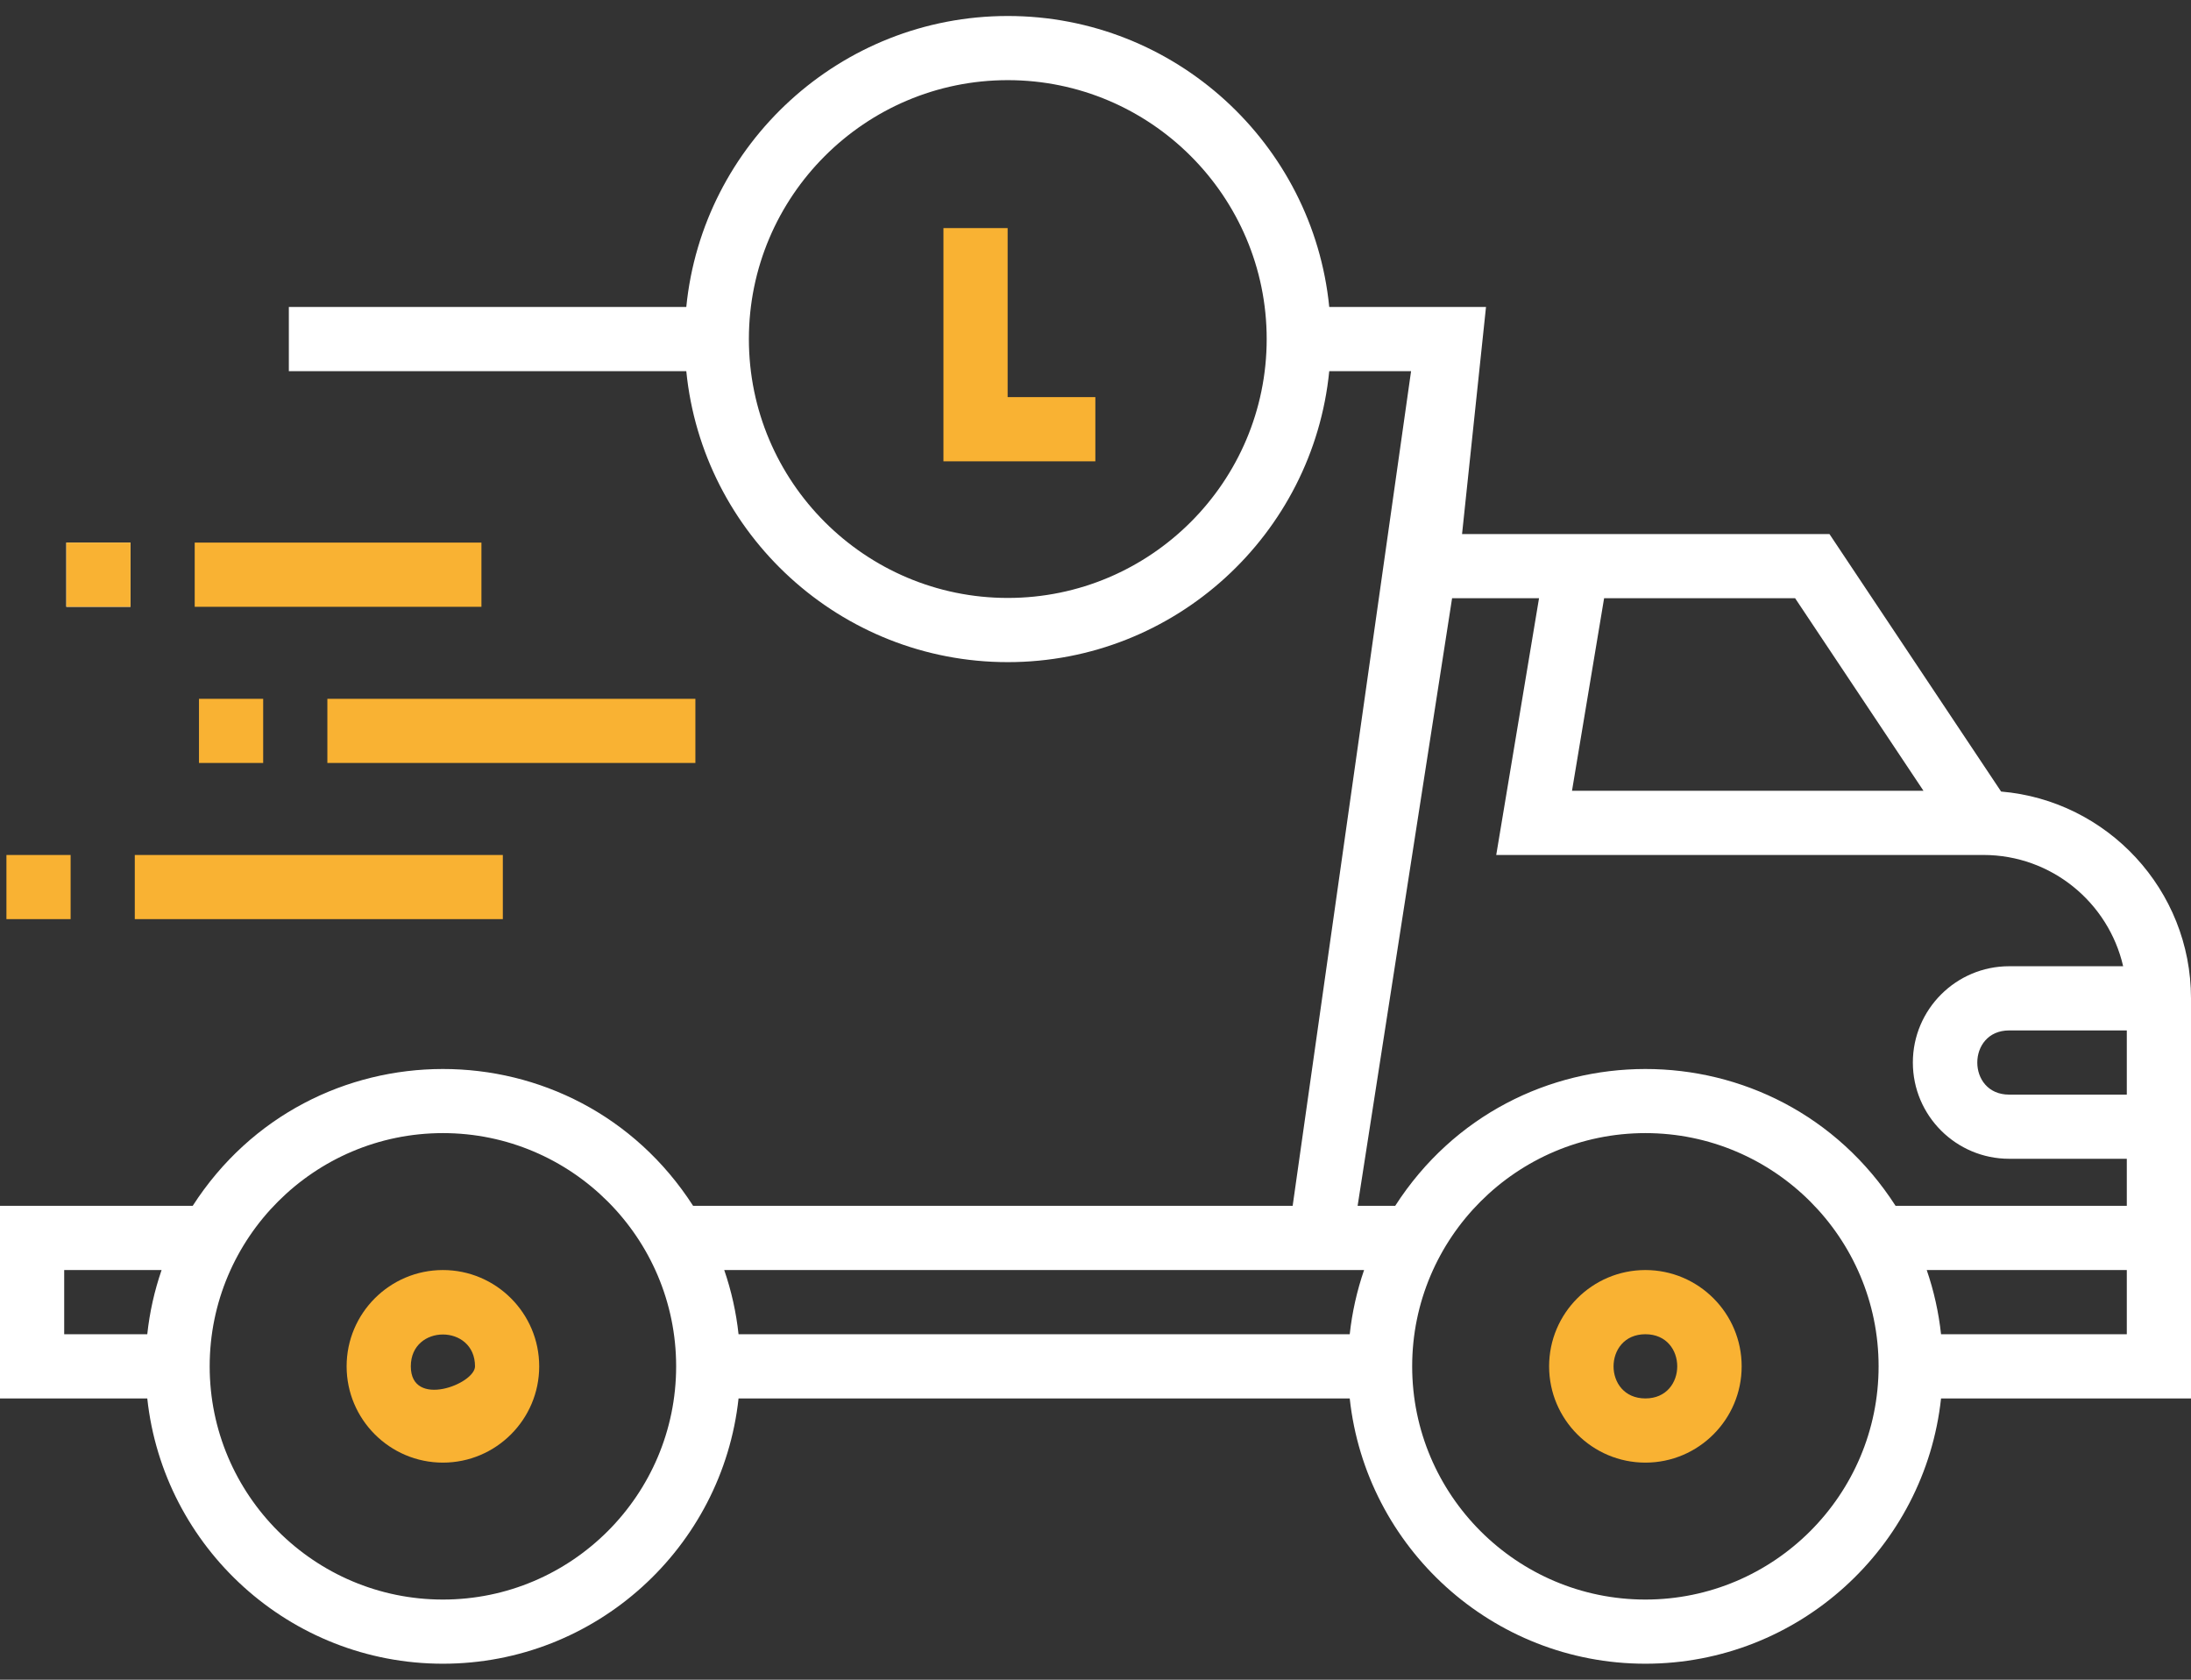
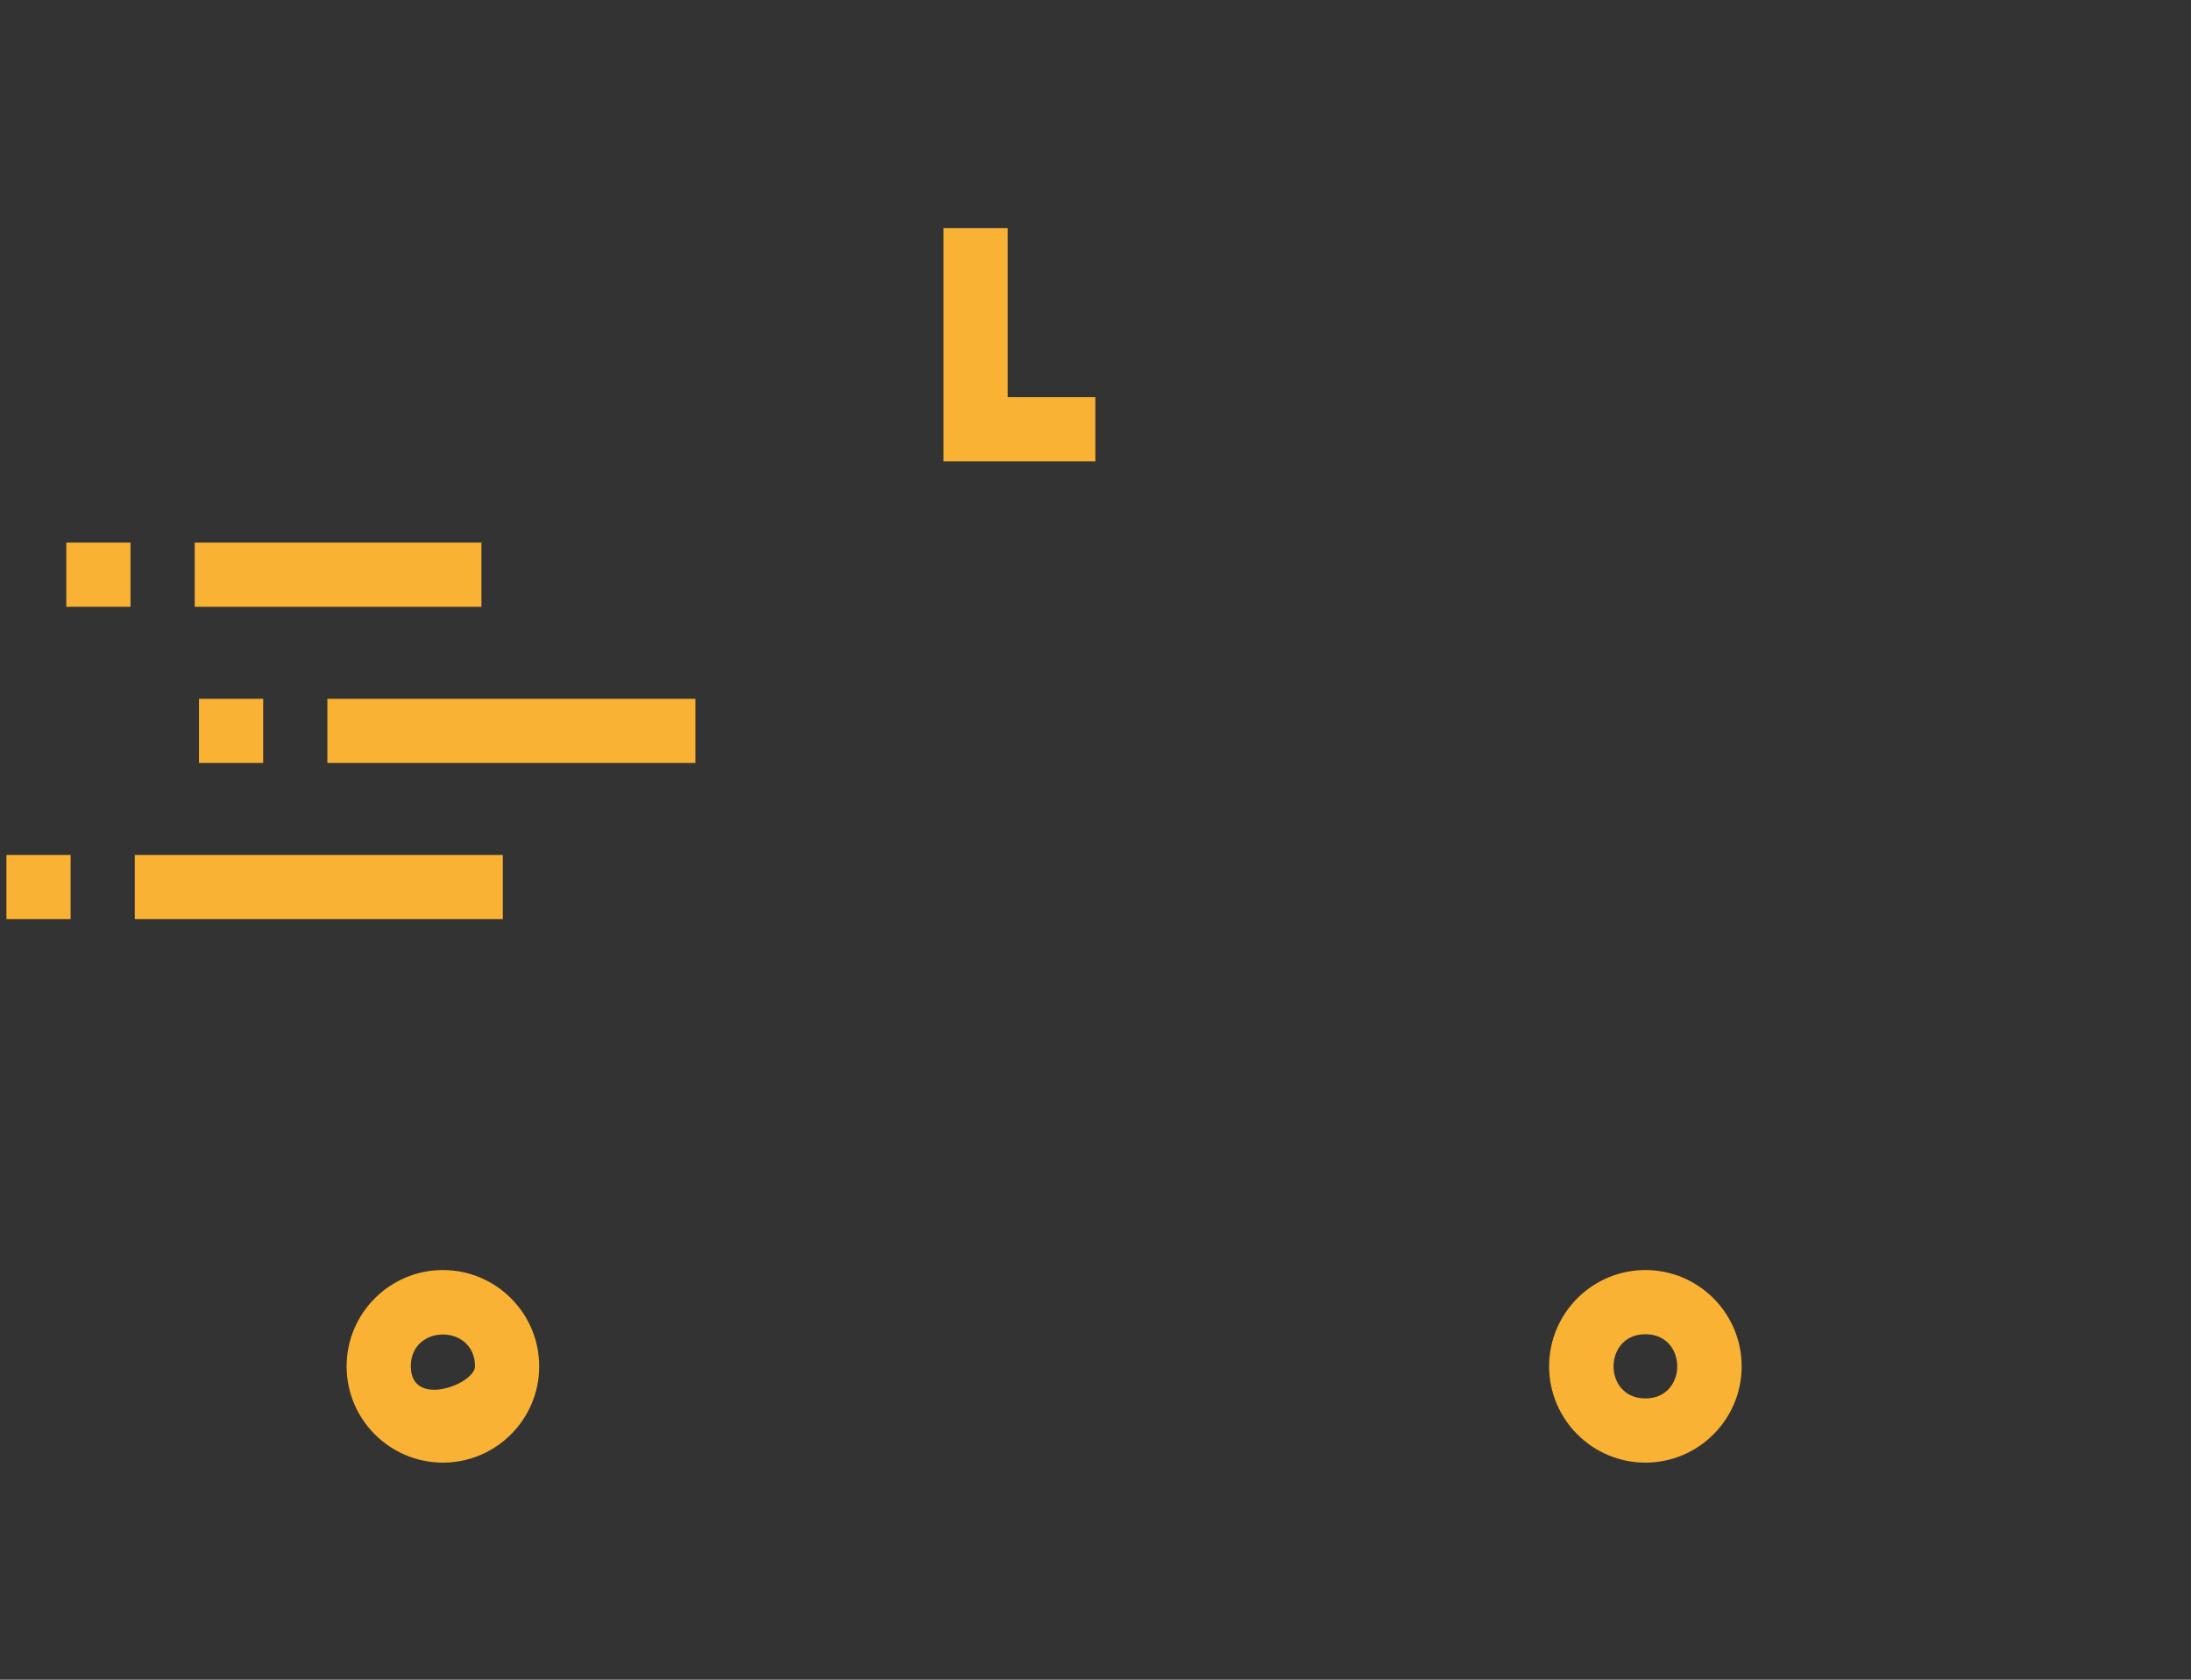
<svg xmlns="http://www.w3.org/2000/svg" width="60" height="46" viewBox="0 0 60 46" fill="none">
  <rect x="0" y="0" width="60" height="46" fill="#333333" stroke="none" />
-   <path d="M54.8 21.677L50.099 14.625H40.038L40.694 8.406H36.401C35.959 3.939 32.18 0.438 27.598 0.438C23.016 0.438 19.237 3.939 18.794 8.406H7.91V10.164H18.794C19.237 14.632 23.016 18.133 27.598 18.133C32.18 18.133 35.959 14.632 36.401 10.164H38.642L35.399 33.023H18.981C15.76 28.02 8.49 28.032 5.277 33.023H0V38.297H4.033C4.472 42.376 7.935 45.562 12.129 45.562C16.323 45.562 19.785 42.376 20.225 38.297H36.962C37.402 42.376 40.865 45.562 45.059 45.562C49.252 45.562 52.715 42.376 53.155 38.297H60V27.34C60 24.369 57.709 21.923 54.8 21.677ZM27.598 16.375C23.688 16.375 20.508 13.194 20.508 9.285C20.508 5.376 23.688 2.195 27.598 2.195C31.507 2.195 34.688 5.376 34.688 9.285C34.688 13.194 31.507 16.375 27.598 16.375ZM4.033 36.539H1.758V34.781H4.425C4.229 35.351 4.097 35.94 4.033 36.539ZM12.129 43.805C8.607 43.805 5.742 40.94 5.742 37.418C5.742 33.896 8.607 31.031 12.129 31.031C15.65 31.031 18.516 33.896 18.516 37.418C18.516 40.94 15.65 43.805 12.129 43.805ZM43.928 16.383H49.159L52.674 21.656H43.049L43.928 16.383ZM36.962 36.539H20.225C20.16 35.94 20.029 35.351 19.833 34.781H37.355C37.159 35.351 37.027 35.94 36.962 36.539ZM45.059 43.805C41.537 43.805 38.672 40.94 38.672 37.418C38.672 33.896 41.537 31.031 45.059 31.031C48.58 31.031 51.445 33.896 51.445 37.418C51.445 40.94 48.58 43.805 45.059 43.805ZM58.242 36.539H53.155C53.09 35.94 52.959 35.351 52.763 34.781H58.242V36.539ZM58.242 33.023H51.91C48.69 28.02 41.419 28.032 38.207 33.023H37.178L39.765 16.383H42.146L40.974 23.414H54.316C56.179 23.414 57.741 24.718 58.142 26.461H55.02C53.566 26.461 52.383 27.644 52.383 29.098C52.383 30.552 53.566 31.734 55.02 31.734H58.242V33.023ZM58.242 29.977H55.02C53.856 29.977 53.858 28.219 55.02 28.219H58.242V29.977ZM1.816 14.859H3.574V16.617H1.816V14.859Z" fill="white" />
  <path d="M1.816 14.859H3.574V16.617H1.816V14.859Z" fill="#f9b233" />
  <path d="M5.332 14.859H13.184V16.617H5.332V14.859ZM5.449 19.137H7.207V20.895H5.449V19.137ZM8.965 19.137H19.043V20.895H8.965V19.137ZM3.691 23.414H13.77V25.172H3.691V23.414ZM0.176 23.414H1.934V25.172H0.176V23.414ZM12.129 34.781C10.675 34.781 9.492 35.964 9.492 37.418C9.492 38.872 10.675 40.055 12.129 40.055C13.583 40.055 14.766 38.872 14.766 37.418C14.766 35.964 13.583 34.781 12.129 34.781ZM11.25 37.418C11.25 36.255 13.008 36.256 13.008 37.418C13.008 37.903 11.25 38.58 11.25 37.418ZM45.059 34.781C43.605 34.781 42.422 35.964 42.422 37.418C42.422 38.872 43.605 40.055 45.059 40.055C46.513 40.055 47.695 38.872 47.695 37.418C47.695 35.964 46.513 34.781 45.059 34.781ZM45.059 38.297C43.895 38.297 43.897 36.539 45.059 36.539C46.222 36.539 46.221 38.297 45.059 38.297ZM27.594 6.246H25.836V12.633H29.996V10.875H27.594V6.246Z" fill="#f9b233" />
</svg>